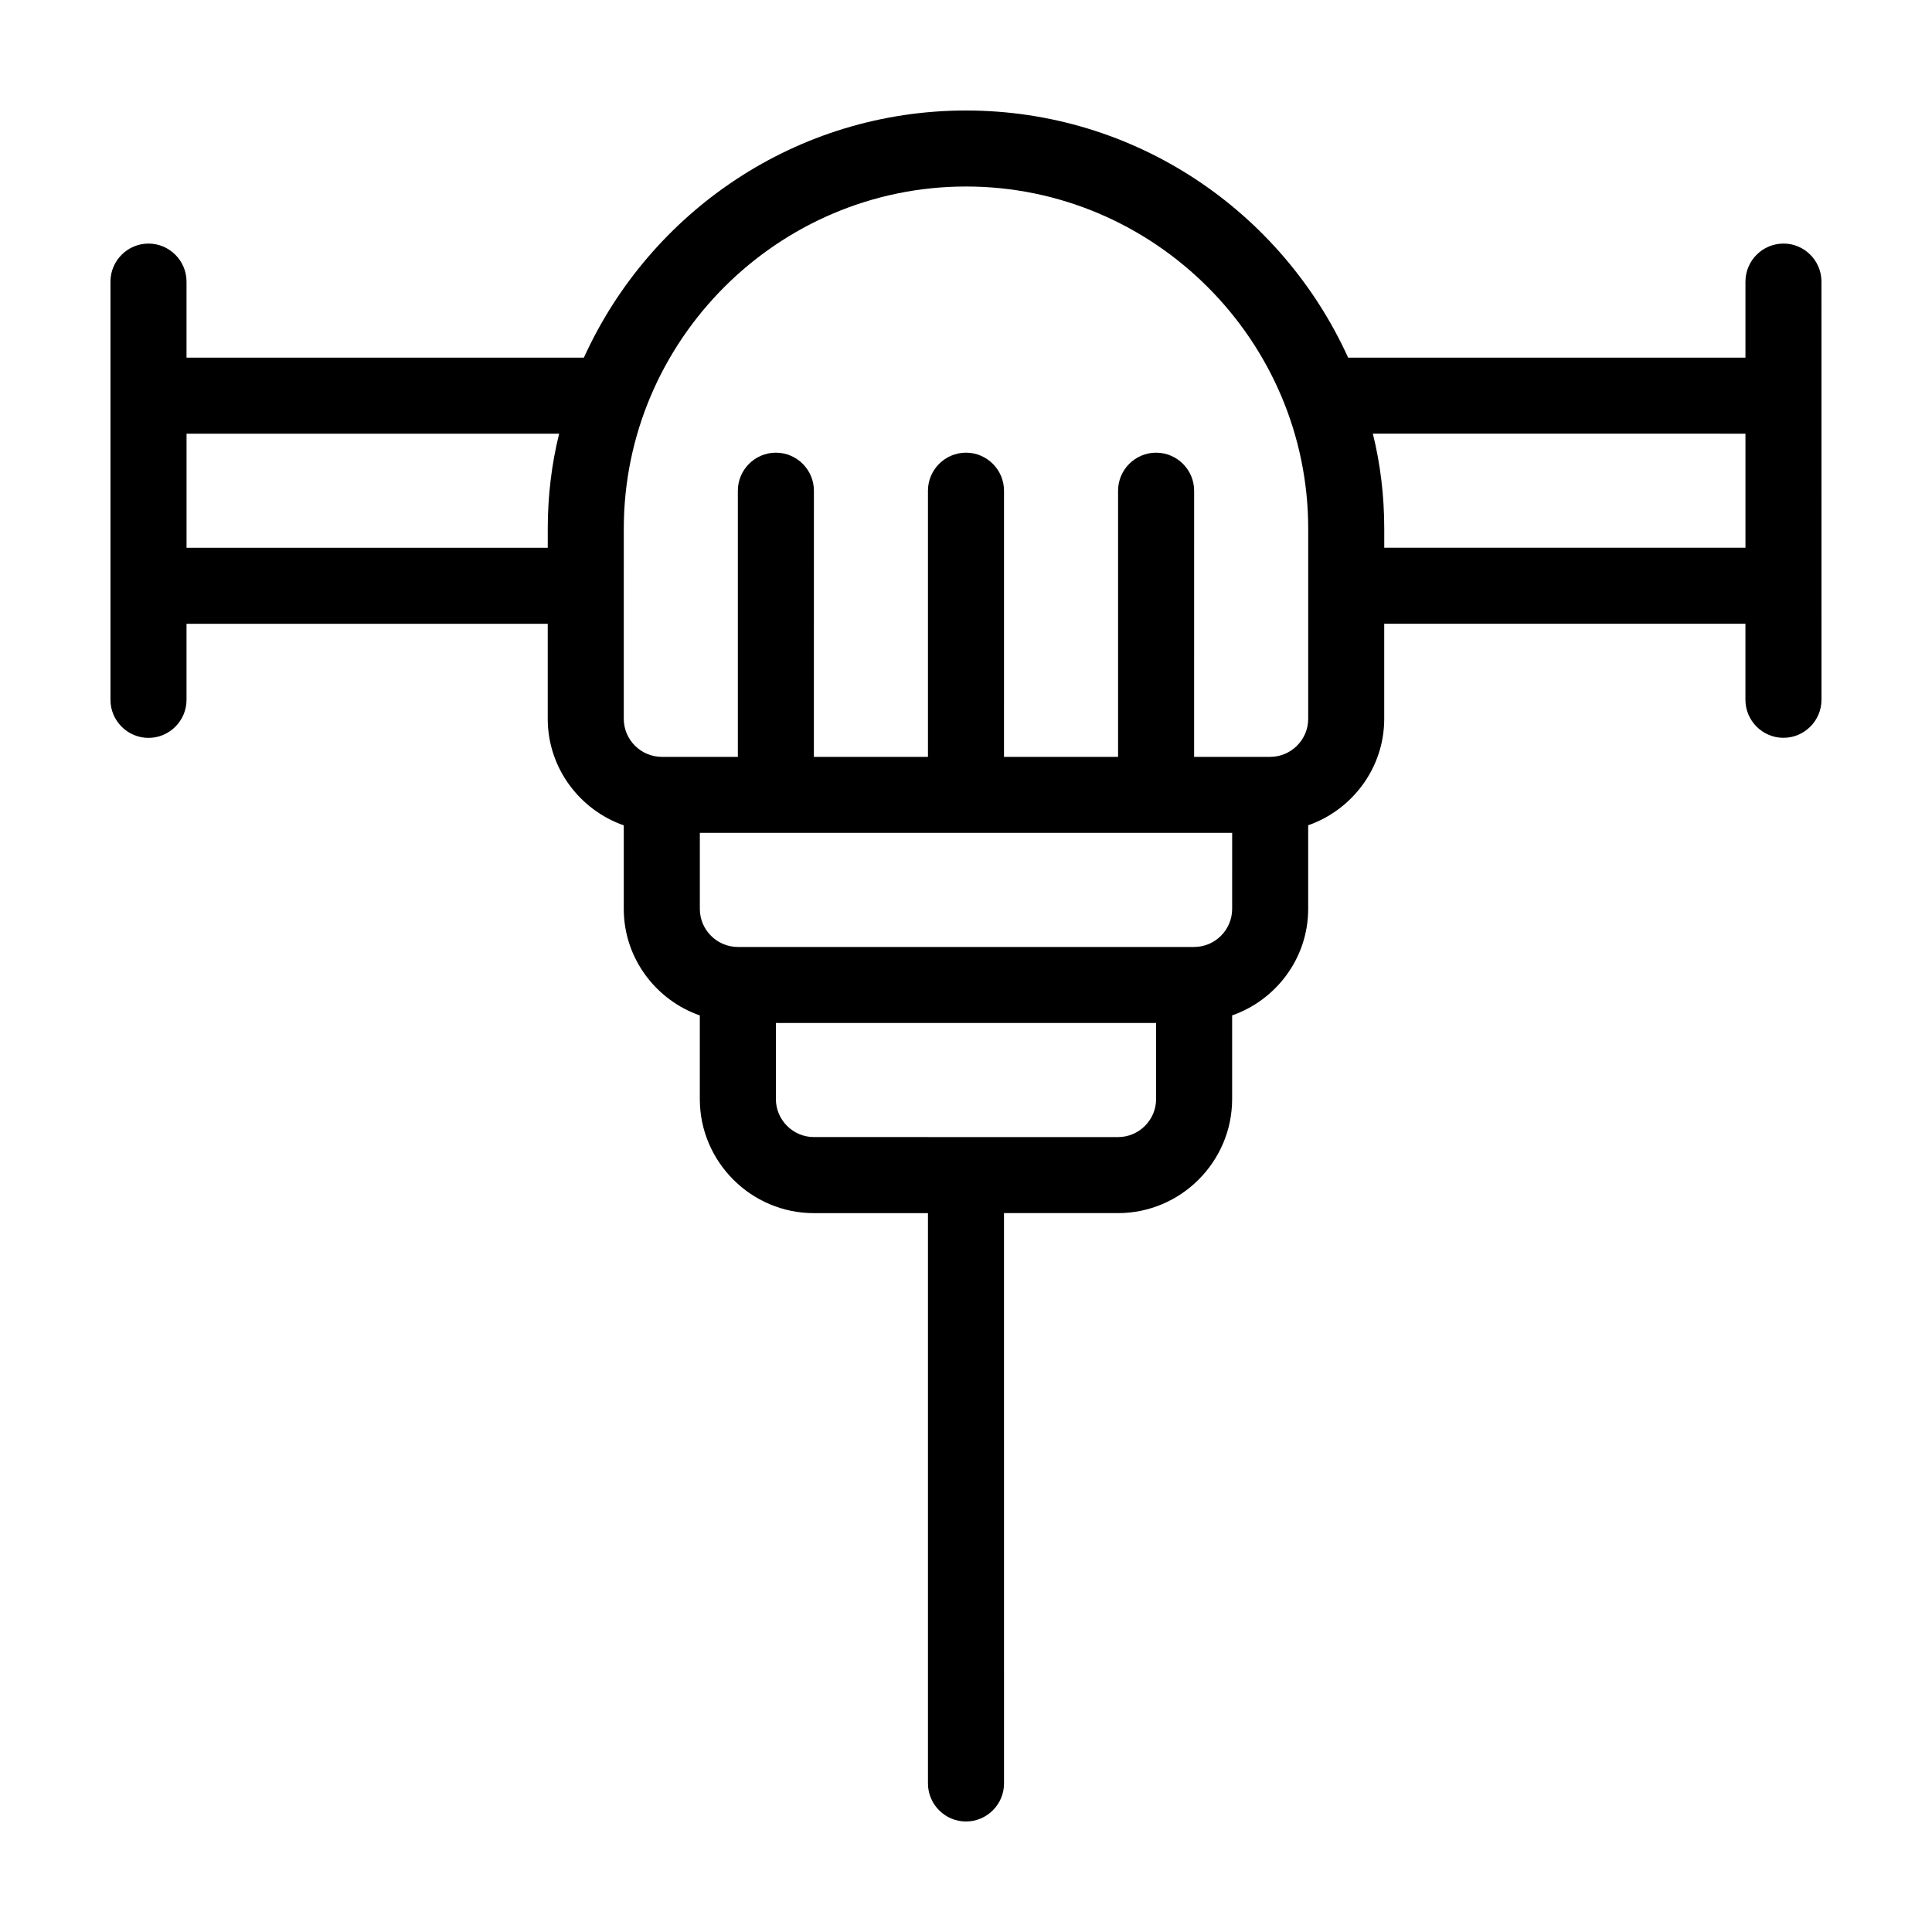
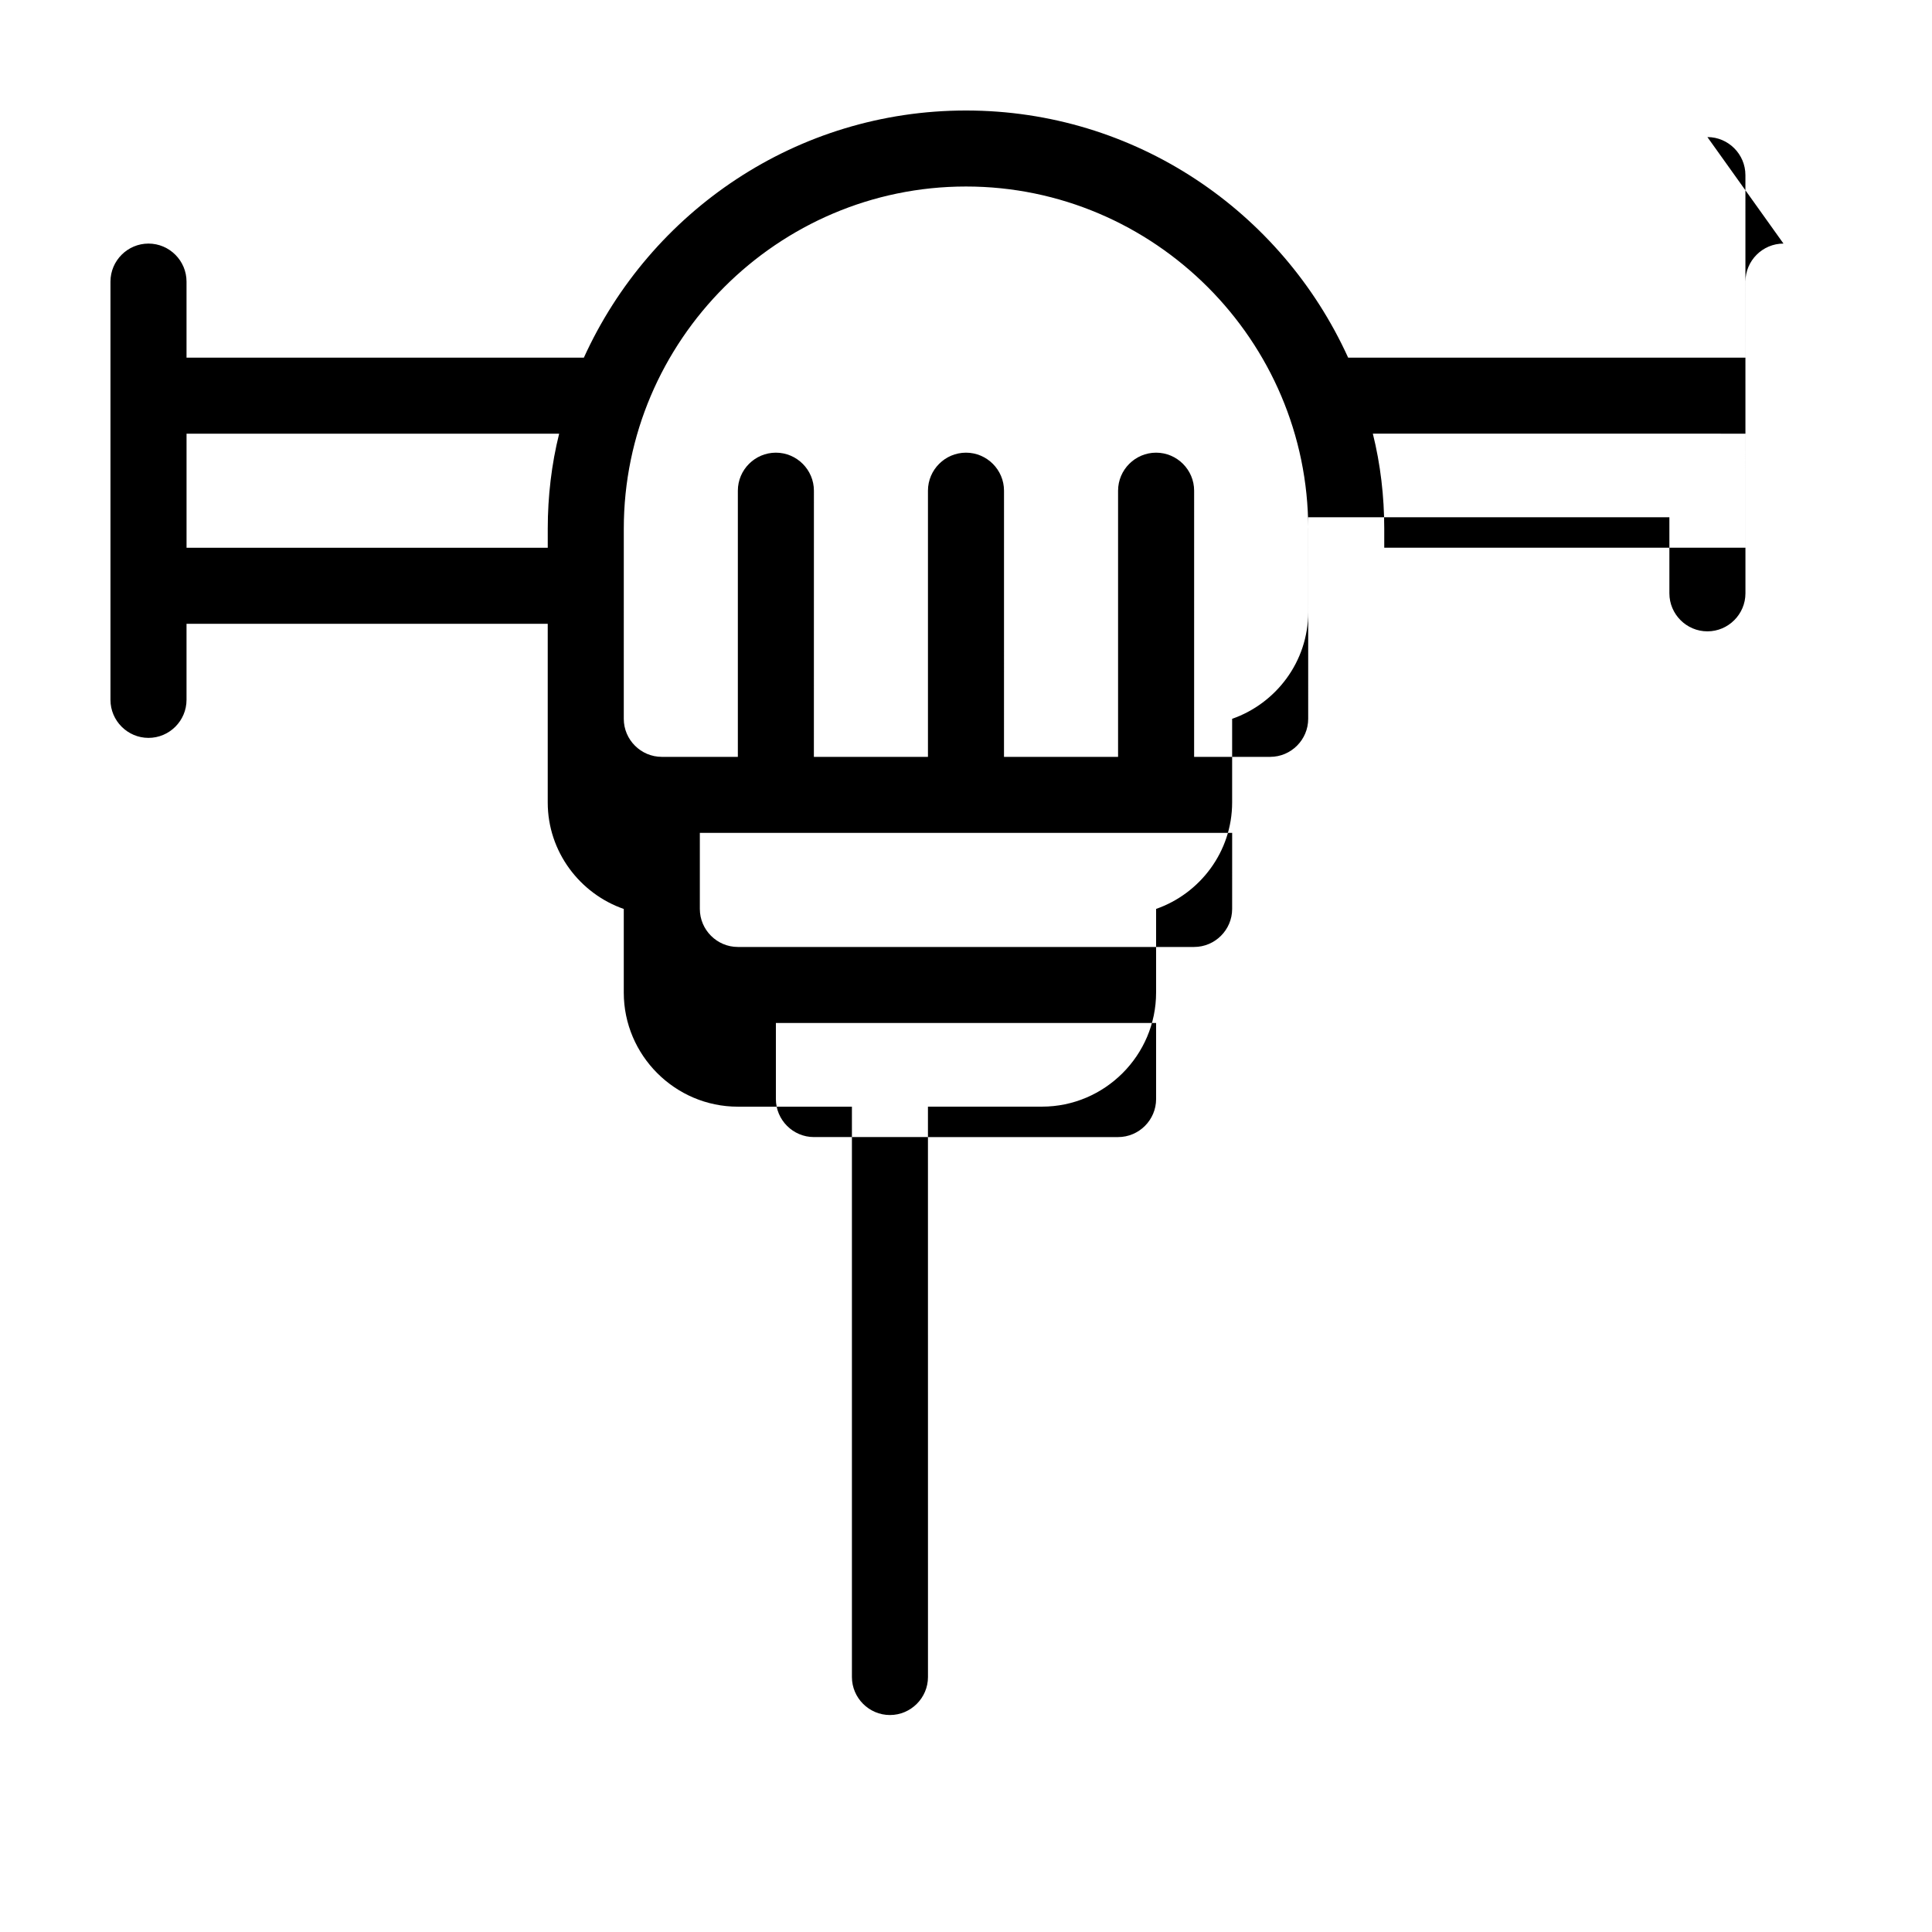
<svg xmlns="http://www.w3.org/2000/svg" fill="#000000" width="800px" height="800px" version="1.1" viewBox="144 144 512 512">
-   <path d="m616.64 208.55c-5.543 0-10.078 4.535-10.078 10.078v20.152h-105.29c-17.633-38.797-56.43-65.496-101.27-65.496-44.84 0-83.633 26.703-101.27 65.496h-105.3v-20.152c0-5.543-4.535-10.078-10.078-10.078s-10.078 4.535-10.078 10.078v110.84c0 5.543 4.535 10.078 10.078 10.078s10.078-4.535 10.078-10.078v-20.152h95.723v25.191c0 13.098 8.566 24.184 20.152 28.215v22.16c0 13.098 8.566 24.184 20.152 28.215v22.168c0 16.625 13.602 30.23 30.23 30.23h30.23v151.14c0 5.543 4.535 10.078 10.078 10.078 5.543 0 10.078-4.535 10.078-10.078l-0.008-151.15h30.23c16.625 0 30.23-13.602 30.23-30.23v-22.168c11.586-4.031 20.152-15.113 20.152-28.215v-22.168c11.586-4.031 20.152-15.113 20.152-28.215v-25.191h95.723v20.152c0 5.543 4.535 10.078 10.078 10.078s10.078-4.535 10.078-10.078l-0.008-110.83c0-5.543-4.531-10.078-10.074-10.078zm-327.48 75.57v5.039h-95.723v-30.23h98.746c-2.016 8.062-3.023 16.629-3.023 25.191zm161.22 151.14c0 5.543-4.535 10.078-10.078 10.078l-80.605-0.004c-5.543 0-10.078-4.535-10.078-10.078v-20.152h100.76zm20.152-50.383c0 5.543-4.535 10.078-10.078 10.078h-120.91c-5.543 0-10.078-4.535-10.078-10.078v-20.152h141.07zm20.152-50.379c0 5.543-4.535 10.078-10.078 10.078h-20.152l0.004-70.535c0-5.543-4.535-10.078-10.078-10.078-5.543 0-10.078 4.535-10.078 10.078v70.535h-30.23l0.004-70.535c0-5.543-4.535-10.078-10.078-10.078-5.543 0-10.078 4.535-10.078 10.078v70.535h-30.23l0.008-70.535c0-5.543-4.535-10.078-10.078-10.078-5.543 0-10.078 4.535-10.078 10.078v70.535h-20.152c-5.543 0-10.078-4.535-10.078-10.078l0.004-50.383c0-49.879 40.809-90.688 90.688-90.688s90.688 40.809 90.688 90.688zm115.88-45.344h-95.723v-5.039c0-8.566-1.008-17.129-3.023-25.191l98.746 0.004z" />
+   <path d="m616.64 208.55c-5.543 0-10.078 4.535-10.078 10.078v20.152h-105.29c-17.633-38.797-56.43-65.496-101.27-65.496-44.84 0-83.633 26.703-101.27 65.496h-105.3v-20.152c0-5.543-4.535-10.078-10.078-10.078s-10.078 4.535-10.078 10.078v110.84c0 5.543 4.535 10.078 10.078 10.078s10.078-4.535 10.078-10.078v-20.152h95.723v25.191v22.16c0 13.098 8.566 24.184 20.152 28.215v22.168c0 16.625 13.602 30.23 30.23 30.23h30.23v151.14c0 5.543 4.535 10.078 10.078 10.078 5.543 0 10.078-4.535 10.078-10.078l-0.008-151.15h30.23c16.625 0 30.23-13.602 30.23-30.23v-22.168c11.586-4.031 20.152-15.113 20.152-28.215v-22.168c11.586-4.031 20.152-15.113 20.152-28.215v-25.191h95.723v20.152c0 5.543 4.535 10.078 10.078 10.078s10.078-4.535 10.078-10.078l-0.008-110.83c0-5.543-4.531-10.078-10.074-10.078zm-327.48 75.57v5.039h-95.723v-30.23h98.746c-2.016 8.062-3.023 16.629-3.023 25.191zm161.22 151.14c0 5.543-4.535 10.078-10.078 10.078l-80.605-0.004c-5.543 0-10.078-4.535-10.078-10.078v-20.152h100.76zm20.152-50.383c0 5.543-4.535 10.078-10.078 10.078h-120.91c-5.543 0-10.078-4.535-10.078-10.078v-20.152h141.07zm20.152-50.379c0 5.543-4.535 10.078-10.078 10.078h-20.152l0.004-70.535c0-5.543-4.535-10.078-10.078-10.078-5.543 0-10.078 4.535-10.078 10.078v70.535h-30.23l0.004-70.535c0-5.543-4.535-10.078-10.078-10.078-5.543 0-10.078 4.535-10.078 10.078v70.535h-30.23l0.008-70.535c0-5.543-4.535-10.078-10.078-10.078-5.543 0-10.078 4.535-10.078 10.078v70.535h-20.152c-5.543 0-10.078-4.535-10.078-10.078l0.004-50.383c0-49.879 40.809-90.688 90.688-90.688s90.688 40.809 90.688 90.688zm115.88-45.344h-95.723v-5.039c0-8.566-1.008-17.129-3.023-25.191l98.746 0.004z" />
</svg>